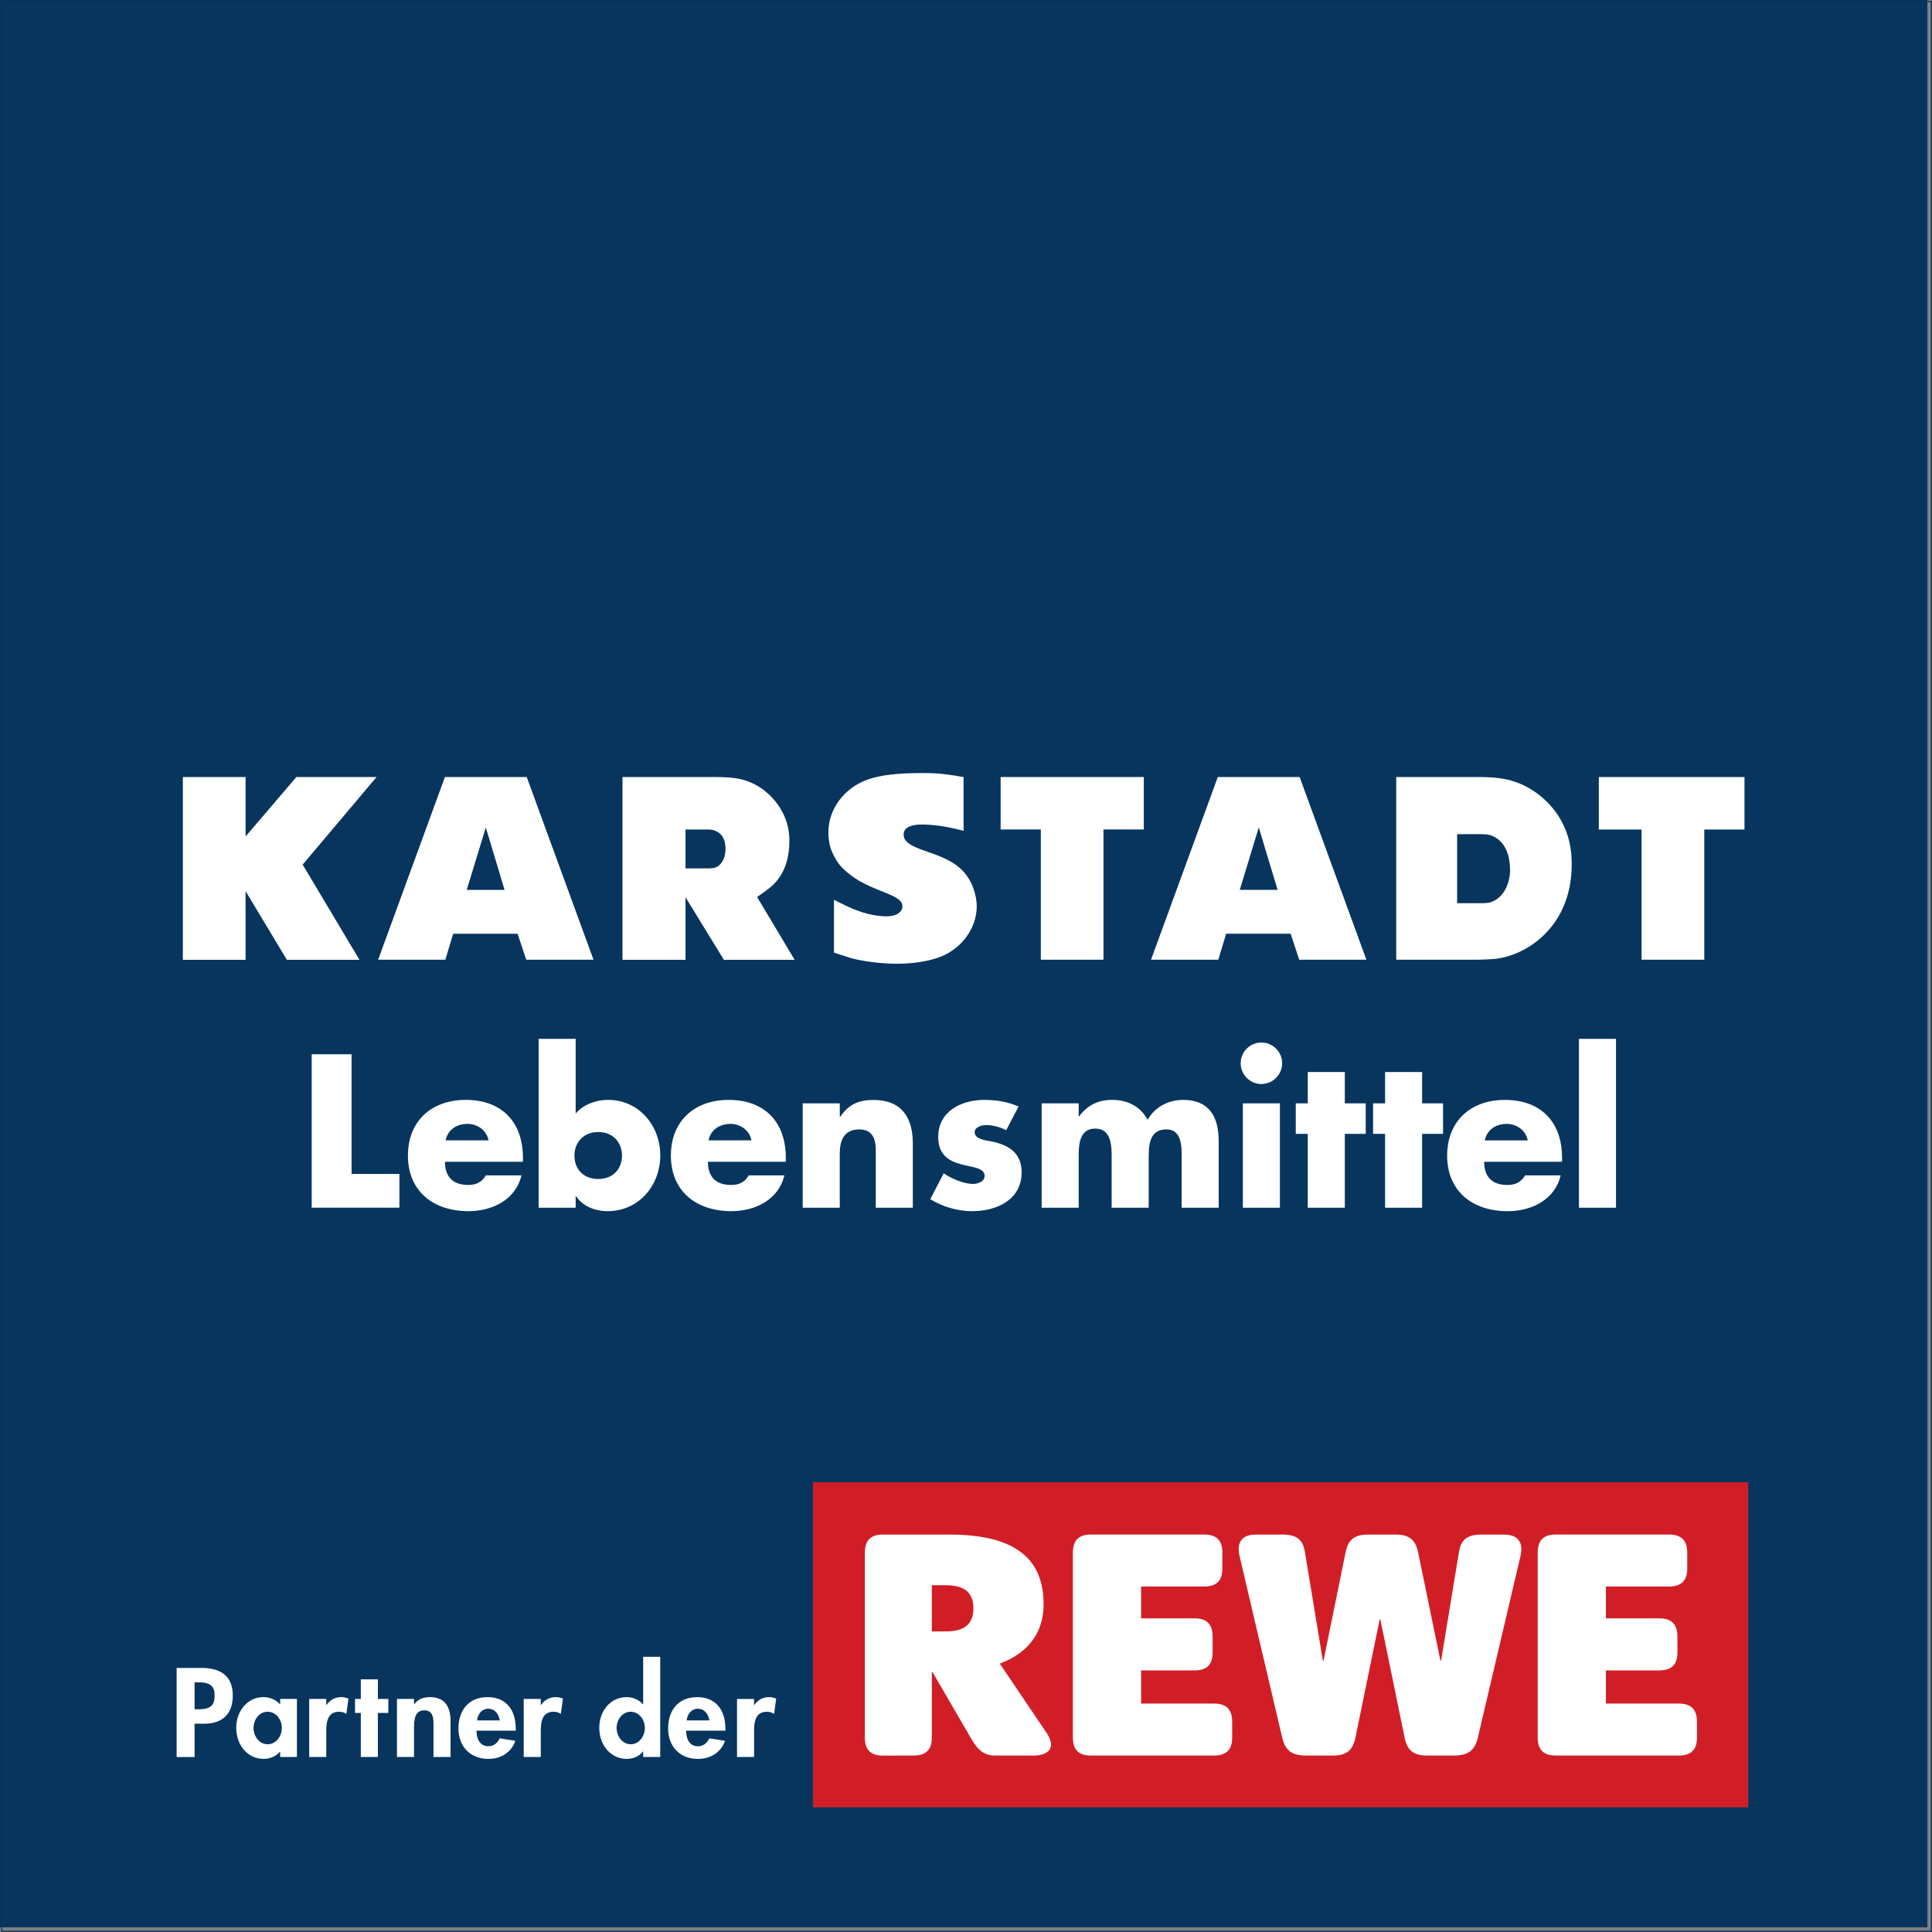
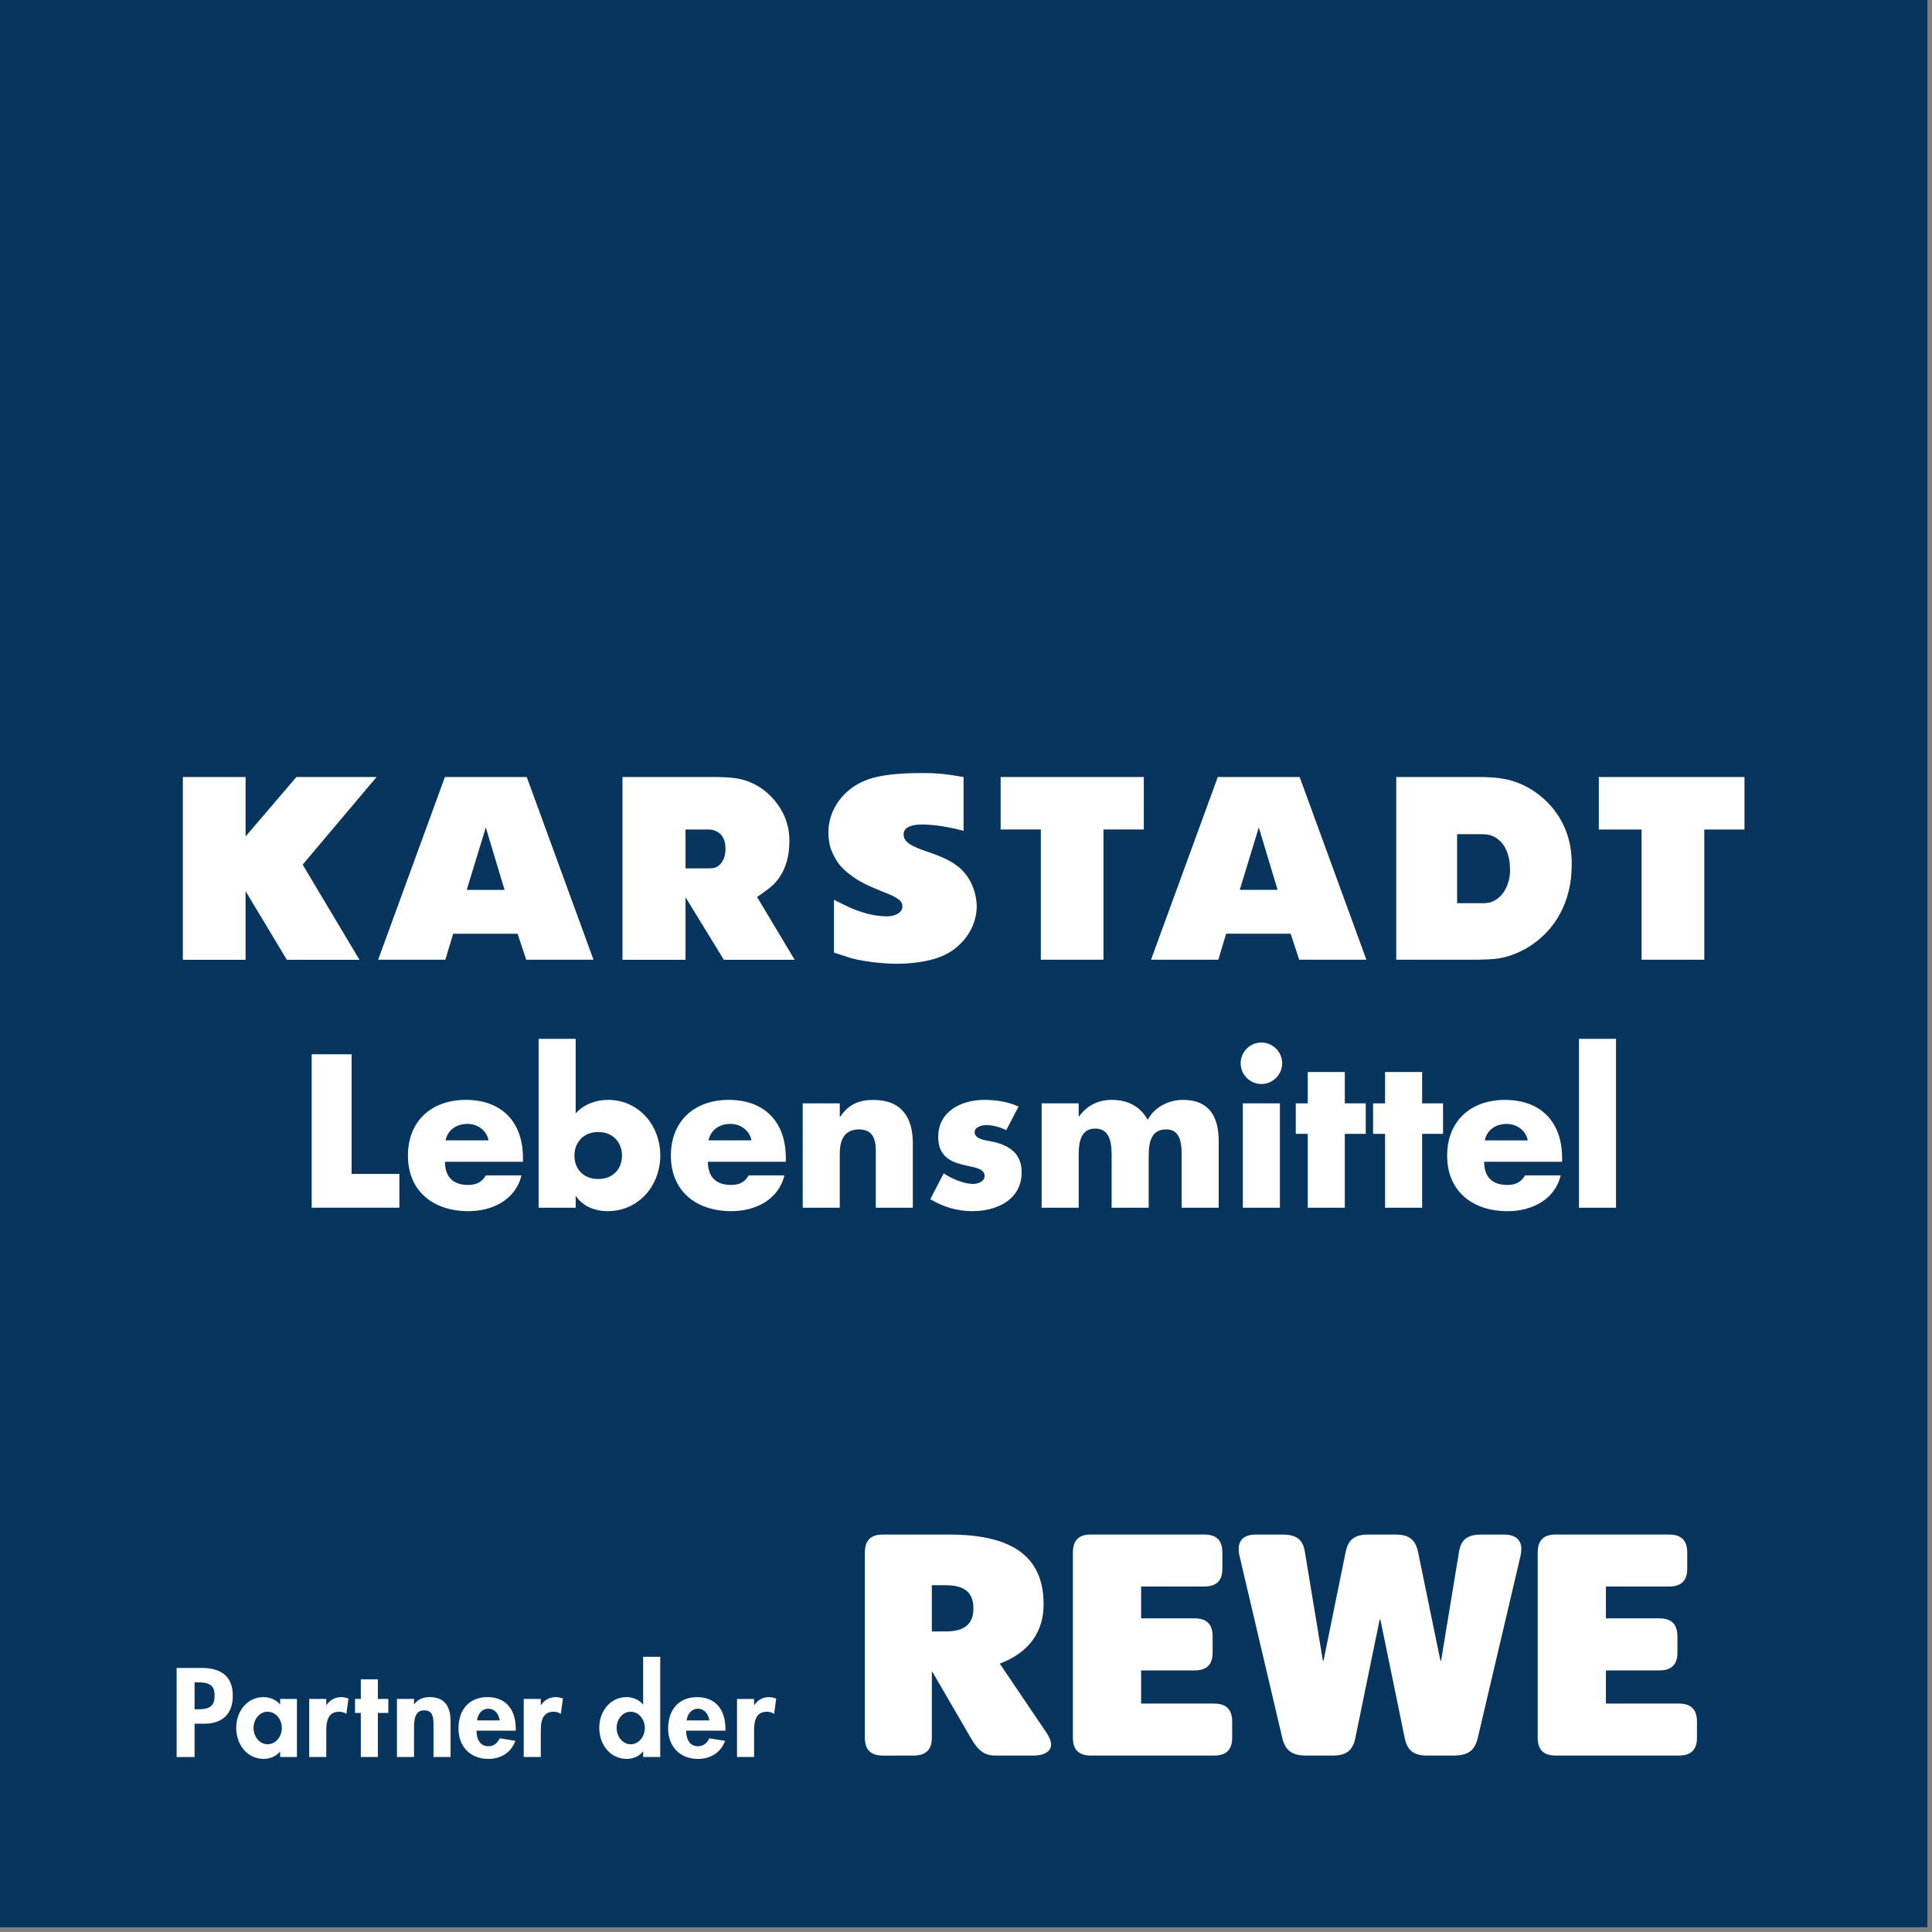
<svg xmlns="http://www.w3.org/2000/svg" xmlns:ns1="http://www.inkscape.org/namespaces/inkscape" xmlns:ns2="http://sodipodi.sourceforge.net/DTD/sodipodi-0.dtd" width="79.375mm" height="79.372mm" viewBox="0 0 79.375 79.372" version="1.1" id="svg7039" ns1:version="0.92.1 r15371" ns2:docname="Karstadt-Lebensmittel-Logo-2018.svg">
  <rect x="0" y="0" width="79.375" height="79.372" fill="#808080" stroke="none" />
  <defs id="defs7033" />
  <ns2:namedview id="base" pagecolor="#ffffff" bordercolor="#666666" borderopacity="1.0" ns1:pageopacity="0.0" ns1:pageshadow="2" ns1:zoom="2.6934354" ns1:cx="150" ns1:cy="149.99432" ns1:document-units="mm" ns1:current-layer="layer1" showgrid="false" fit-margin-top="0" fit-margin-left="0" fit-margin-right="0" fit-margin-bottom="0" ns1:window-width="1920" ns1:window-height="1001" ns1:window-x="-9" ns1:window-y="-9" ns1:window-maximized="1" />
  <g ns1:label="Ebene 1" ns1:groupmode="layer" id="layer1" transform="translate(122.507,-87.646)">
    <path ns1:connector-curvature="0" id="path1754" d="m -122.507,166.827 h 79.186 V 87.646 h -79.186 z m 0,0" style="fill:#07355e;fill-opacity:1;fill-rule:nonzero;stroke:none;stroke-width:0.77" />
    <path ns1:connector-curvature="0" id="path1756" d="m -93.122,123.29 c -0.057,0.022 -0.168,0.033 -0.34,0.033 h -0.881 v -1.597 h 0.884 c 0.177,0 0.238,0.013 0.316,0.045 0.213,0.078 0.442,0.256 0.442,0.755 0,0.463 -0.238,0.707 -0.421,0.764 m 1.72,1.209 c 0,0 0.412,-0.286 0.532,-0.388 0.174,-0.15 0.794,-0.656 0.794,-1.904 0,-0.232 0,-0.944 -0.604,-1.672 -0.186,-0.226 -0.358,-0.358 -0.469,-0.448 l -0.042,-0.03 c -0.632,-0.436 -1.173,-0.478 -1.868,-0.487 h -3.873 v 7.509 h 2.589 v -2.571 c 0,0 1.552,2.535 1.576,2.571 h 2.908 c -0.066,-0.114 -1.543,-2.58 -1.543,-2.58 m 8.378,-1.146 c 0.196,0.186 0.358,0.421 0.469,0.686 0.156,0.385 0.177,0.713 0.177,0.833 0,0.893 -0.598,1.732 -1.486,2.081 -0.216,0.087 -0.827,0.289 -1.825,0.289 -0.271,0 -1.116,-0.039 -1.822,-0.223 0,-0.002 -0.589,-0.189 -0.589,-0.189 0,0 -0.108,-0.036 -0.144,-0.048 v -2.168 c 0.084,0.042 0.436,0.216 0.436,0.216 0.289,0.138 0.959,0.463 1.753,0.463 0.081,0 0.292,-0.013 0.454,-0.12 0.102,-0.069 0.18,-0.177 0.168,-0.31 -0.006,-0.096 -0.036,-0.168 -0.144,-0.253 -0.162,-0.132 -0.346,-0.204 -0.788,-0.382 -0.25,-0.102 -0.568,-0.229 -0.869,-0.409 -0.352,-0.213 -0.683,-0.496 -0.839,-0.722 -0.168,-0.235 -0.262,-0.481 -0.304,-0.589 -0.027,-0.087 -0.096,-0.322 -0.096,-0.668 0,-0.959 0.656,-1.834 1.636,-2.174 0.487,-0.172 1.209,-0.259 2.15,-0.259 0.493,0 0.878,0.002 1.768,0.165 0,0.063 0,2.075 0,2.207 -0.971,-0.259 -1.645,-0.277 -1.925,-0.247 -0.367,0.042 -0.538,0.177 -0.538,0.394 0,0.25 0.174,0.424 0.764,0.638 0.481,0.171 1.14,0.364 1.594,0.788 m -24.011,-3.783 c -0.102,0.123 -3.037,3.6 -3.037,3.6 0,0 2.265,3.795 2.334,3.91 h -2.983 c -0.024,-0.036 -1.696,-2.821 -1.696,-2.821 v 2.821 h -2.577 v -7.509 h 2.577 v 2.442 l 2.087,-2.442 c 0,0 3.137,0 3.296,0 m 3.702,4.637 0.785,-2.565 0.77,2.565 z m -0.896,-4.637 c -0.018,0.051 -2.707,7.404 -2.743,7.506 h 2.761 c 0.018,-0.051 0.322,-1.068 0.322,-1.068 h 2.646 c 0,0 0.337,1.016 0.355,1.068 h 2.764 c -0.036,-0.102 -2.725,-7.455 -2.743,-7.506 z m 47.408,0 v 2.156 h 1.756 v 5.35 h 2.577 v -5.35 h 1.651 v -2.156 z m -4.367,5.115 c -0.156,0.069 -0.328,0.069 -0.49,0.069 h -0.965 v -2.836 h 0.932 c 0.28,0 0.382,0.018 0.511,0.069 0.313,0.12 0.502,0.418 0.544,0.517 0.174,0.316 0.186,0.728 0.186,0.845 0,0 0.003,0.024 0.003,0.039 0,0.502 -0.223,1.089 -0.722,1.296 m 0.451,-5.04 h -0.003 c -0.229,-0.042 -0.424,-0.063 -0.917,-0.075 h -3.486 v 7.506 h 3.356 c 0.632,-0.013 0.845,-0.036 1.152,-0.117 1.245,-0.337 2.701,-1.534 2.701,-3.789 0,-0.364 0,-1.471 -0.893,-2.451 -0.743,-0.812 -1.585,-1.023 -1.91,-1.074 m -10.835,4.562 0.782,-2.565 0.773,2.565 z m -0.902,-4.637 c -0.018,0.051 -2.704,7.404 -2.743,7.506 h 2.764 c 0.015,-0.051 0.322,-1.068 0.322,-1.068 h 2.649 c 0,0 0.334,1.016 0.352,1.068 h 2.761 c -0.036,-0.102 -2.725,-7.455 -2.743,-7.506 z m -3.04,0 h -5.882 v 2.156 h 1.651 v 5.35 h 2.574 v -5.35 h 1.657 z m 0,0" style="fill:#ffffff;fill-opacity:1;fill-rule:nonzero;stroke:none;stroke-width:0.77" />
-     <path ns1:connector-curvature="0" id="path1758" d="m -89.108,161.898 h 38.428 v -13.353 h -38.428 z m 0,0" style="fill:#d11e26;fill-opacity:1;fill-rule:nonzero;stroke:none;stroke-width:0.77" />
    <path ns1:connector-curvature="0" id="path1760" d="m -53.537,159.772 c 0.508,0 0.749,-0.241 0.749,-0.734 v -0.653 c 0,-0.508 -0.241,-0.749 -0.749,-0.749 h -2.992 v -1.362 h 2.192 c 0.505,0 0.746,-0.241 0.746,-0.734 v -0.656 c 0,-0.508 -0.241,-0.749 -0.746,-0.749 h -2.192 v -1.308 h 2.592 c 0.505,0 0.749,-0.241 0.749,-0.734 v -0.656 c 0,-0.505 -0.244,-0.746 -0.749,-0.746 h -4.661 c -0.493,0 -0.734,0.241 -0.734,0.746 v 7.6 c 0,0.493 0.241,0.734 0.734,0.734 z m -10.709,-8.357 c -0.108,-0.508 -0.361,-0.722 -0.923,-0.722 h -1.134 c -0.562,0 -0.815,0.213 -0.92,0.722 l -0.908,4.46 h -0.027 l -0.737,-4.46 c -0.078,-0.508 -0.331,-0.722 -0.92,-0.722 h -1.095 c -0.454,0 -0.707,0.198 -0.707,0.601 0,0.078 0.012,0.186 0.039,0.292 l 1.75,7.452 c 0.12,0.493 0.358,0.734 0.986,0.734 h 1.095 c 0.562,0 0.815,-0.213 0.923,-0.719 l 1.001,-4.875 h 0.027 l 1.001,4.875 c 0.105,0.505 0.361,0.719 0.92,0.719 h 1.095 c 0.629,0 0.869,-0.241 0.989,-0.734 l 1.75,-7.452 c 0.024,-0.105 0.039,-0.213 0.039,-0.292 0,-0.403 -0.268,-0.601 -0.71,-0.601 h -0.932 c -0.589,0 -0.842,0.213 -0.923,0.722 l -0.734,4.46 h -0.027 z m -8.387,8.357 c 0.508,0 0.749,-0.241 0.749,-0.734 v -0.653 c 0,-0.508 -0.241,-0.749 -0.749,-0.749 h -2.992 v -1.362 h 2.192 c 0.505,0 0.746,-0.241 0.746,-0.734 v -0.656 c 0,-0.508 -0.241,-0.749 -0.746,-0.749 h -2.192 v -1.308 h 2.592 c 0.508,0 0.746,-0.241 0.746,-0.734 v -0.656 c 0,-0.505 -0.238,-0.746 -0.746,-0.746 h -4.661 c -0.493,0 -0.734,0.241 -0.734,0.746 v 7.6 c 0,0.493 0.241,0.734 0.734,0.734 z m -11.59,-5.1 v -1.898 h 0.586 c 0.788,0 1.122,0.334 1.122,0.95 0,0.614 -0.334,0.947 -1.122,0.947 z m -0.749,5.1 c 0.508,0 0.749,-0.241 0.749,-0.734 v -2.698 h 0.027 l 1.576,2.713 c 0.292,0.505 0.547,0.719 1.001,0.719 h 1.588 c 0.388,0 0.707,-0.147 0.707,-0.454 0,-0.12 -0.051,-0.265 -0.159,-0.439 l -1.949,-2.884 c 1.254,-0.469 1.801,-1.362 1.801,-2.433 0,-1.801 -1.068,-2.869 -3.87,-2.869 h -2.74 c -0.493,0 -0.734,0.241 -0.734,0.746 v 7.6 c 0,0.493 0.241,0.734 0.734,0.734 z m 0,0" style="fill:#ffffff;fill-opacity:1;fill-rule:nonzero;stroke:none;stroke-width:0.77" />
    <path ns1:connector-curvature="0" id="path1762" d="m -115.25,156.172 v 3.66 h 0.737 v -1.368 h 0.388 c 0.722,0 1.182,-0.364 1.182,-1.155 0,-0.758 -0.439,-1.137 -1.281,-1.137 z m 0.737,0.592 h 0.172 c 0.544,0 0.65,0.223 0.65,0.538 0,0.385 -0.132,0.568 -0.662,0.568 h -0.159 z m 3.516,0.908 c -0.168,-0.196 -0.43,-0.301 -0.686,-0.301 -0.671,0 -1.119,0.586 -1.119,1.257 0,0.713 0.463,1.281 1.131,1.281 0.253,0 0.508,-0.105 0.665,-0.295 h 0.009 v 0.216 h 0.689 v -2.385 h -0.689 z m -0.514,1.636 c -0.337,0 -0.58,-0.322 -0.58,-0.671 0,-0.343 0.241,-0.665 0.574,-0.665 0.352,0 0.589,0.322 0.589,0.665 0,0.355 -0.25,0.671 -0.583,0.671 m 3.32,-1.88 c -0.102,-0.033 -0.189,-0.057 -0.292,-0.057 -0.259,0 -0.469,0.117 -0.61,0.325 h -0.009 v -0.25 h -0.701 v 2.385 h 0.701 v -1.095 c 0,-0.55 0.18,-0.764 0.535,-0.764 0.105,0 0.204,0.03 0.292,0.087 z m 0.508,-0.788 v 0.806 h -0.238 v 0.574 h 0.238 v 1.81 h 0.701 v -1.81 h 0.43 v -0.574 h -0.43 v -0.806 z m 3.687,1.717 c 0,-0.638 -0.274,-0.986 -0.851,-0.986 -0.253,0 -0.493,0.081 -0.641,0.295 h -0.009 v -0.22 h -0.701 v 2.385 h 0.701 v -1.233 c 0,-0.523 0.159,-0.683 0.421,-0.683 0.189,0 0.379,0.063 0.379,0.538 v 1.377 h 0.701 z m 2.68,0.391 v -0.057 c 0,-0.845 -0.433,-1.32 -1.164,-1.32 -0.764,0 -1.191,0.532 -1.191,1.29 0,0.728 0.475,1.248 1.227,1.248 0.52,0 0.938,-0.262 1.113,-0.743 l -0.644,-0.102 c -0.096,0.189 -0.235,0.325 -0.469,0.325 -0.301,0 -0.481,-0.232 -0.487,-0.641 z m -1.594,-0.421 c 0.051,-0.325 0.244,-0.481 0.466,-0.481 0.235,0 0.424,0.184 0.469,0.481 z m 3.531,-0.899 c -0.099,-0.033 -0.189,-0.057 -0.292,-0.057 -0.259,0 -0.469,0.117 -0.607,0.325 h -0.011 v -0.25 h -0.701 v 2.385 h 0.701 v -1.095 c 0,-0.55 0.18,-0.764 0.535,-0.764 0.105,0 0.204,0.03 0.289,0.087 z m 3.296,-1.714 v 1.952 h -0.013 c -0.153,-0.189 -0.415,-0.295 -0.668,-0.295 -0.662,0 -1.122,0.571 -1.122,1.257 0,0.719 0.469,1.281 1.131,1.281 0.256,0 0.514,-0.105 0.659,-0.301 h 0.013 v 0.223 h 0.701 v -4.117 z m -0.511,3.594 c -0.334,0 -0.58,-0.322 -0.58,-0.671 0,-0.343 0.241,-0.665 0.574,-0.665 0.346,0 0.586,0.322 0.586,0.665 0,0.34 -0.235,0.671 -0.58,0.671 m 3.892,-0.559 v -0.057 c 0,-0.845 -0.436,-1.32 -1.167,-1.32 -0.764,0 -1.188,0.532 -1.188,1.29 0,0.728 0.475,1.248 1.224,1.248 0.52,0 0.941,-0.262 1.116,-0.743 l -0.647,-0.102 c -0.093,0.189 -0.235,0.325 -0.469,0.325 -0.301,0 -0.481,-0.232 -0.484,-0.641 z m -1.597,-0.421 c 0.051,-0.325 0.247,-0.481 0.466,-0.481 0.235,0 0.424,0.184 0.469,0.481 z m 3.681,-0.899 c -0.099,-0.033 -0.189,-0.057 -0.289,-0.057 -0.262,0 -0.469,0.117 -0.61,0.325 h -0.009 v -0.25 h -0.701 v 2.385 h 0.701 v -1.095 c 0,-0.55 0.177,-0.764 0.535,-0.764 0.102,0 0.204,0.03 0.289,0.087 z m 0,0" style="fill:#ffffff;fill-opacity:1;fill-rule:nonzero;stroke:none;stroke-width:0.77" />
    <path ns1:connector-curvature="0" id="path1764" d="m -56.114,130.327 h -1.522 v 6.938 h 1.522 z m -2.216,4.89 c 0,-1.465 -0.86,-2.382 -2.349,-2.382 -1.395,0 -2.373,0.86 -2.373,2.289 0,1.48 1.062,2.283 2.481,2.283 0.98,0 1.943,-0.46 2.183,-1.471 h -1.462 c -0.168,0.286 -0.403,0.394 -0.728,0.394 -0.629,0 -0.953,-0.337 -0.953,-0.953 h 3.2 z m -3.176,-0.719 c 0.093,-0.442 0.46,-0.677 0.902,-0.677 0.412,0 0.788,0.268 0.863,0.677 z m -2.574,-0.268 h 0.86 v -1.254 h -0.86 v -1.287 h -1.522 v 1.287 h -0.493 v 1.254 h 0.493 v 3.034 h 1.522 z m -3.176,0 h 0.86 v -1.254 h -0.86 v -1.287 h -1.522 v 1.287 h -0.493 v 1.254 h 0.493 v 3.034 h 1.522 z m -3.428,-3.753 c -0.469,0 -0.851,0.385 -0.851,0.851 0,0.469 0.382,0.854 0.851,0.854 0.469,0 0.854,-0.385 0.854,-0.854 0,-0.466 -0.385,-0.851 -0.854,-0.851 m 0.761,2.499 h -1.522 v 4.288 h 1.522 z m -8.267,0 h -1.522 v 4.288 h 1.522 v -2.048 c 0,-0.475 0,-1.203 0.677,-1.203 0.677,0 0.677,0.728 0.677,1.203 v 2.048 h 1.522 v -2.048 c 0,-0.511 0.024,-1.17 0.728,-1.17 0.644,0 0.626,0.728 0.626,1.17 v 2.048 h 1.522 v -2.734 c 0,-0.986 -0.376,-1.696 -1.462,-1.696 -0.586,0 -1.164,0.283 -1.456,0.818 -0.31,-0.568 -0.845,-0.818 -1.462,-0.818 -0.553,0 -0.995,0.201 -1.356,0.677 h -0.015 z m -2.469,0.132 c -0.442,-0.199 -0.926,-0.274 -1.41,-0.274 -0.938,0 -1.892,0.466 -1.892,1.522 0,0.767 0.478,1.001 0.953,1.128 0.478,0.126 0.953,0.141 0.953,0.475 0,0.235 -0.283,0.328 -0.475,0.328 -0.376,0 -0.896,-0.22 -1.206,-0.436 l -0.55,1.062 c 0.517,0.319 1.122,0.493 1.729,0.493 0.995,0 2.024,-0.466 2.024,-1.597 0,-0.794 -0.535,-1.128 -1.245,-1.269 -0.208,-0.042 -0.686,-0.084 -0.686,-0.376 0,-0.22 0.301,-0.295 0.478,-0.295 0.259,0 0.583,0.084 0.818,0.211 z m -7.347,-0.132 h -1.522 v 4.288 h 1.522 v -2.225 c 0,-0.532 0.174,-0.992 0.794,-0.992 0.752,0 0.686,0.719 0.686,1.128 v 2.09 h 1.522 v -2.649 c 0,-1.053 -0.46,-1.78 -1.615,-1.78 -0.592,0 -1.019,0.174 -1.368,0.692 h -0.017 z m -2.216,2.24 c 0,-1.465 -0.86,-2.382 -2.349,-2.382 -1.395,0 -2.373,0.86 -2.373,2.289 0,1.48 1.062,2.283 2.481,2.283 0.98,0 1.94,-0.46 2.183,-1.471 h -1.465 c -0.165,0.286 -0.4,0.394 -0.725,0.394 -0.629,0 -0.953,-0.337 -0.953,-0.953 h 3.2 z m -3.176,-0.719 c 0.093,-0.442 0.46,-0.677 0.902,-0.677 0.409,0 0.788,0.268 0.863,0.677 z m -4.532,-0.343 c 0.62,0 0.977,0.442 0.977,0.968 0,0.544 -0.358,0.962 -0.977,0.962 -0.617,0 -0.977,-0.418 -0.977,-0.962 0,-0.526 0.361,-0.968 0.977,-0.968 m -2.448,3.11 h 1.522 v -0.475 h 0.015 c 0.277,0.424 0.794,0.617 1.296,0.617 1.281,0 2.165,-1.053 2.165,-2.289 0,-1.23 -0.878,-2.283 -2.147,-2.283 -0.493,0 -1.004,0.184 -1.329,0.559 v -3.067 h -1.522 z m -0.644,-2.048 c 0,-1.465 -0.86,-2.382 -2.349,-2.382 -1.398,0 -2.376,0.86 -2.376,2.289 0,1.48 1.062,2.283 2.484,2.283 0.977,0 1.94,-0.46 2.18,-1.471 h -1.462 c -0.168,0.286 -0.403,0.394 -0.728,0.394 -0.626,0 -0.953,-0.337 -0.953,-0.953 h 3.203 z m -3.179,-0.719 c 0.093,-0.442 0.46,-0.677 0.902,-0.677 0.412,0 0.788,0.268 0.863,0.677 z m -3.861,-3.537 h -1.639 v 6.303 h 3.603 v -1.386 h -1.964 z m 0,0" style="fill:#ffffff;fill-opacity:1;fill-rule:nonzero;stroke:none;stroke-width:0.77" />
-     <path style="clip-rule:nonzero;fill:none;stroke:#073059;stroke-width:0.046;stroke-linecap:butt;stroke-linejoin:miter;stroke-miterlimit:4;stroke-opacity:1" d="m -122.438,166.995 h 79.283 V 87.71 h -79.283 z m 0,0" id="path1766" ns1:connector-curvature="0" />
  </g>
</svg>